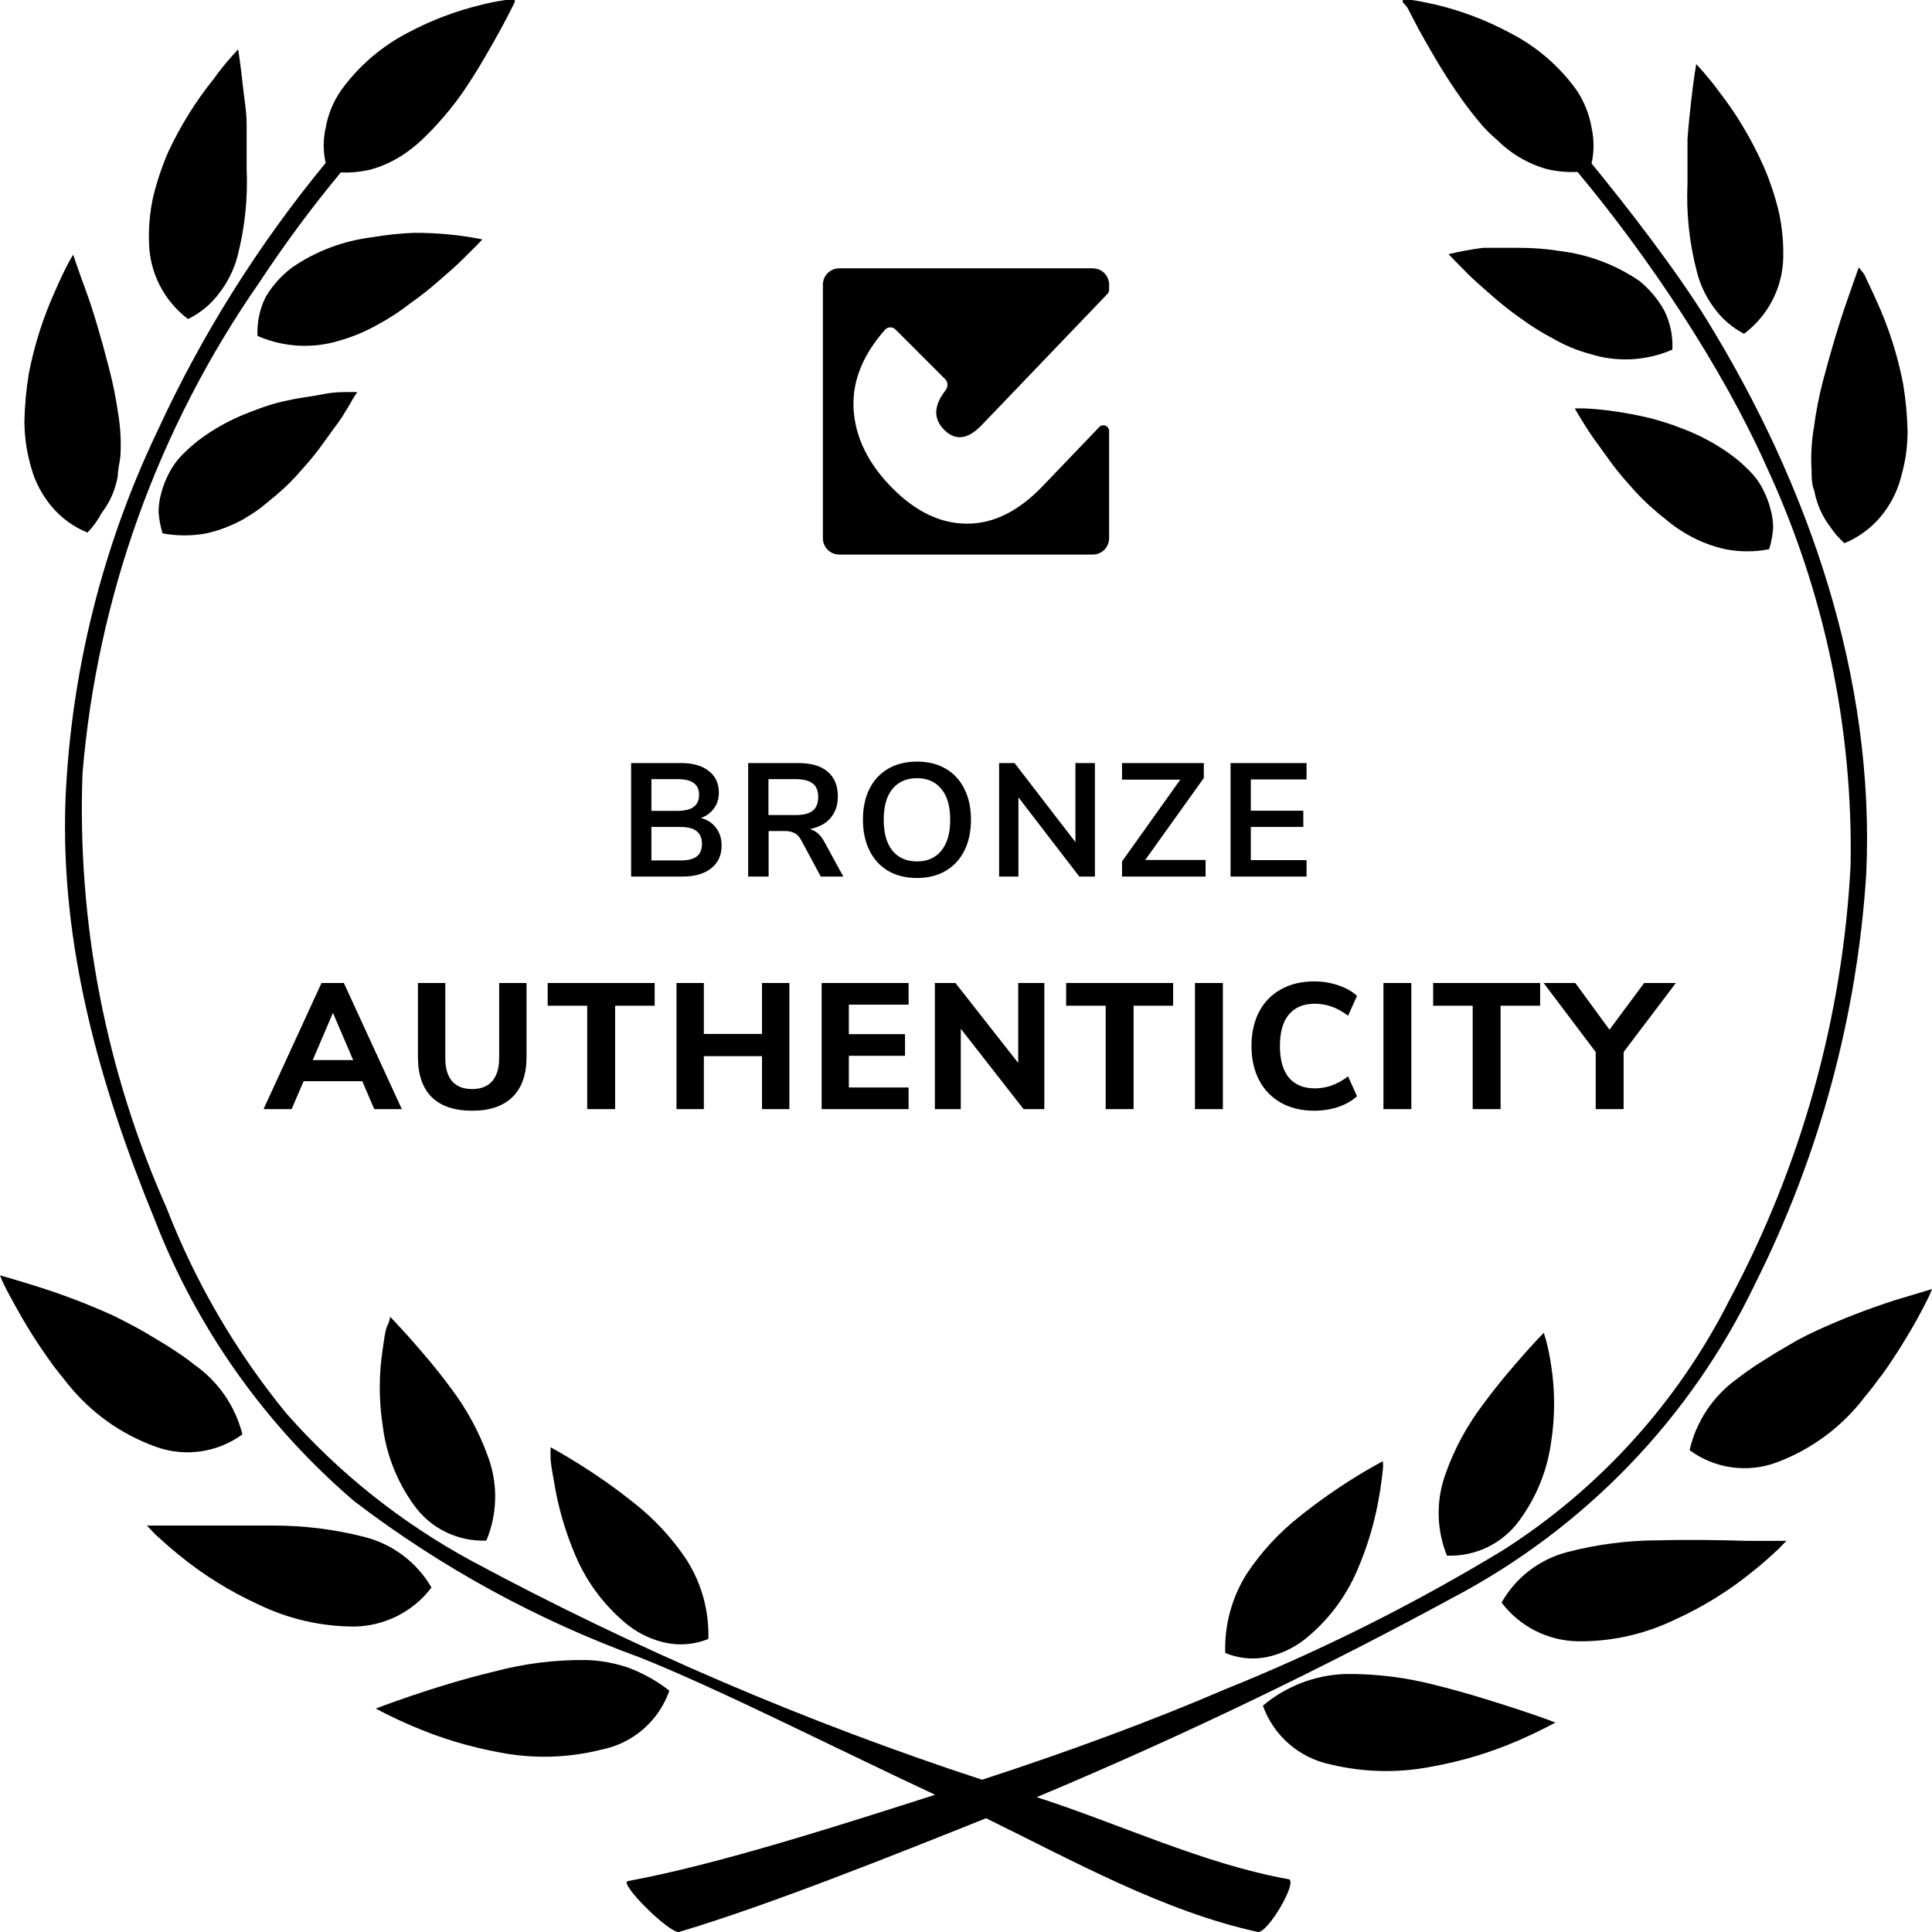
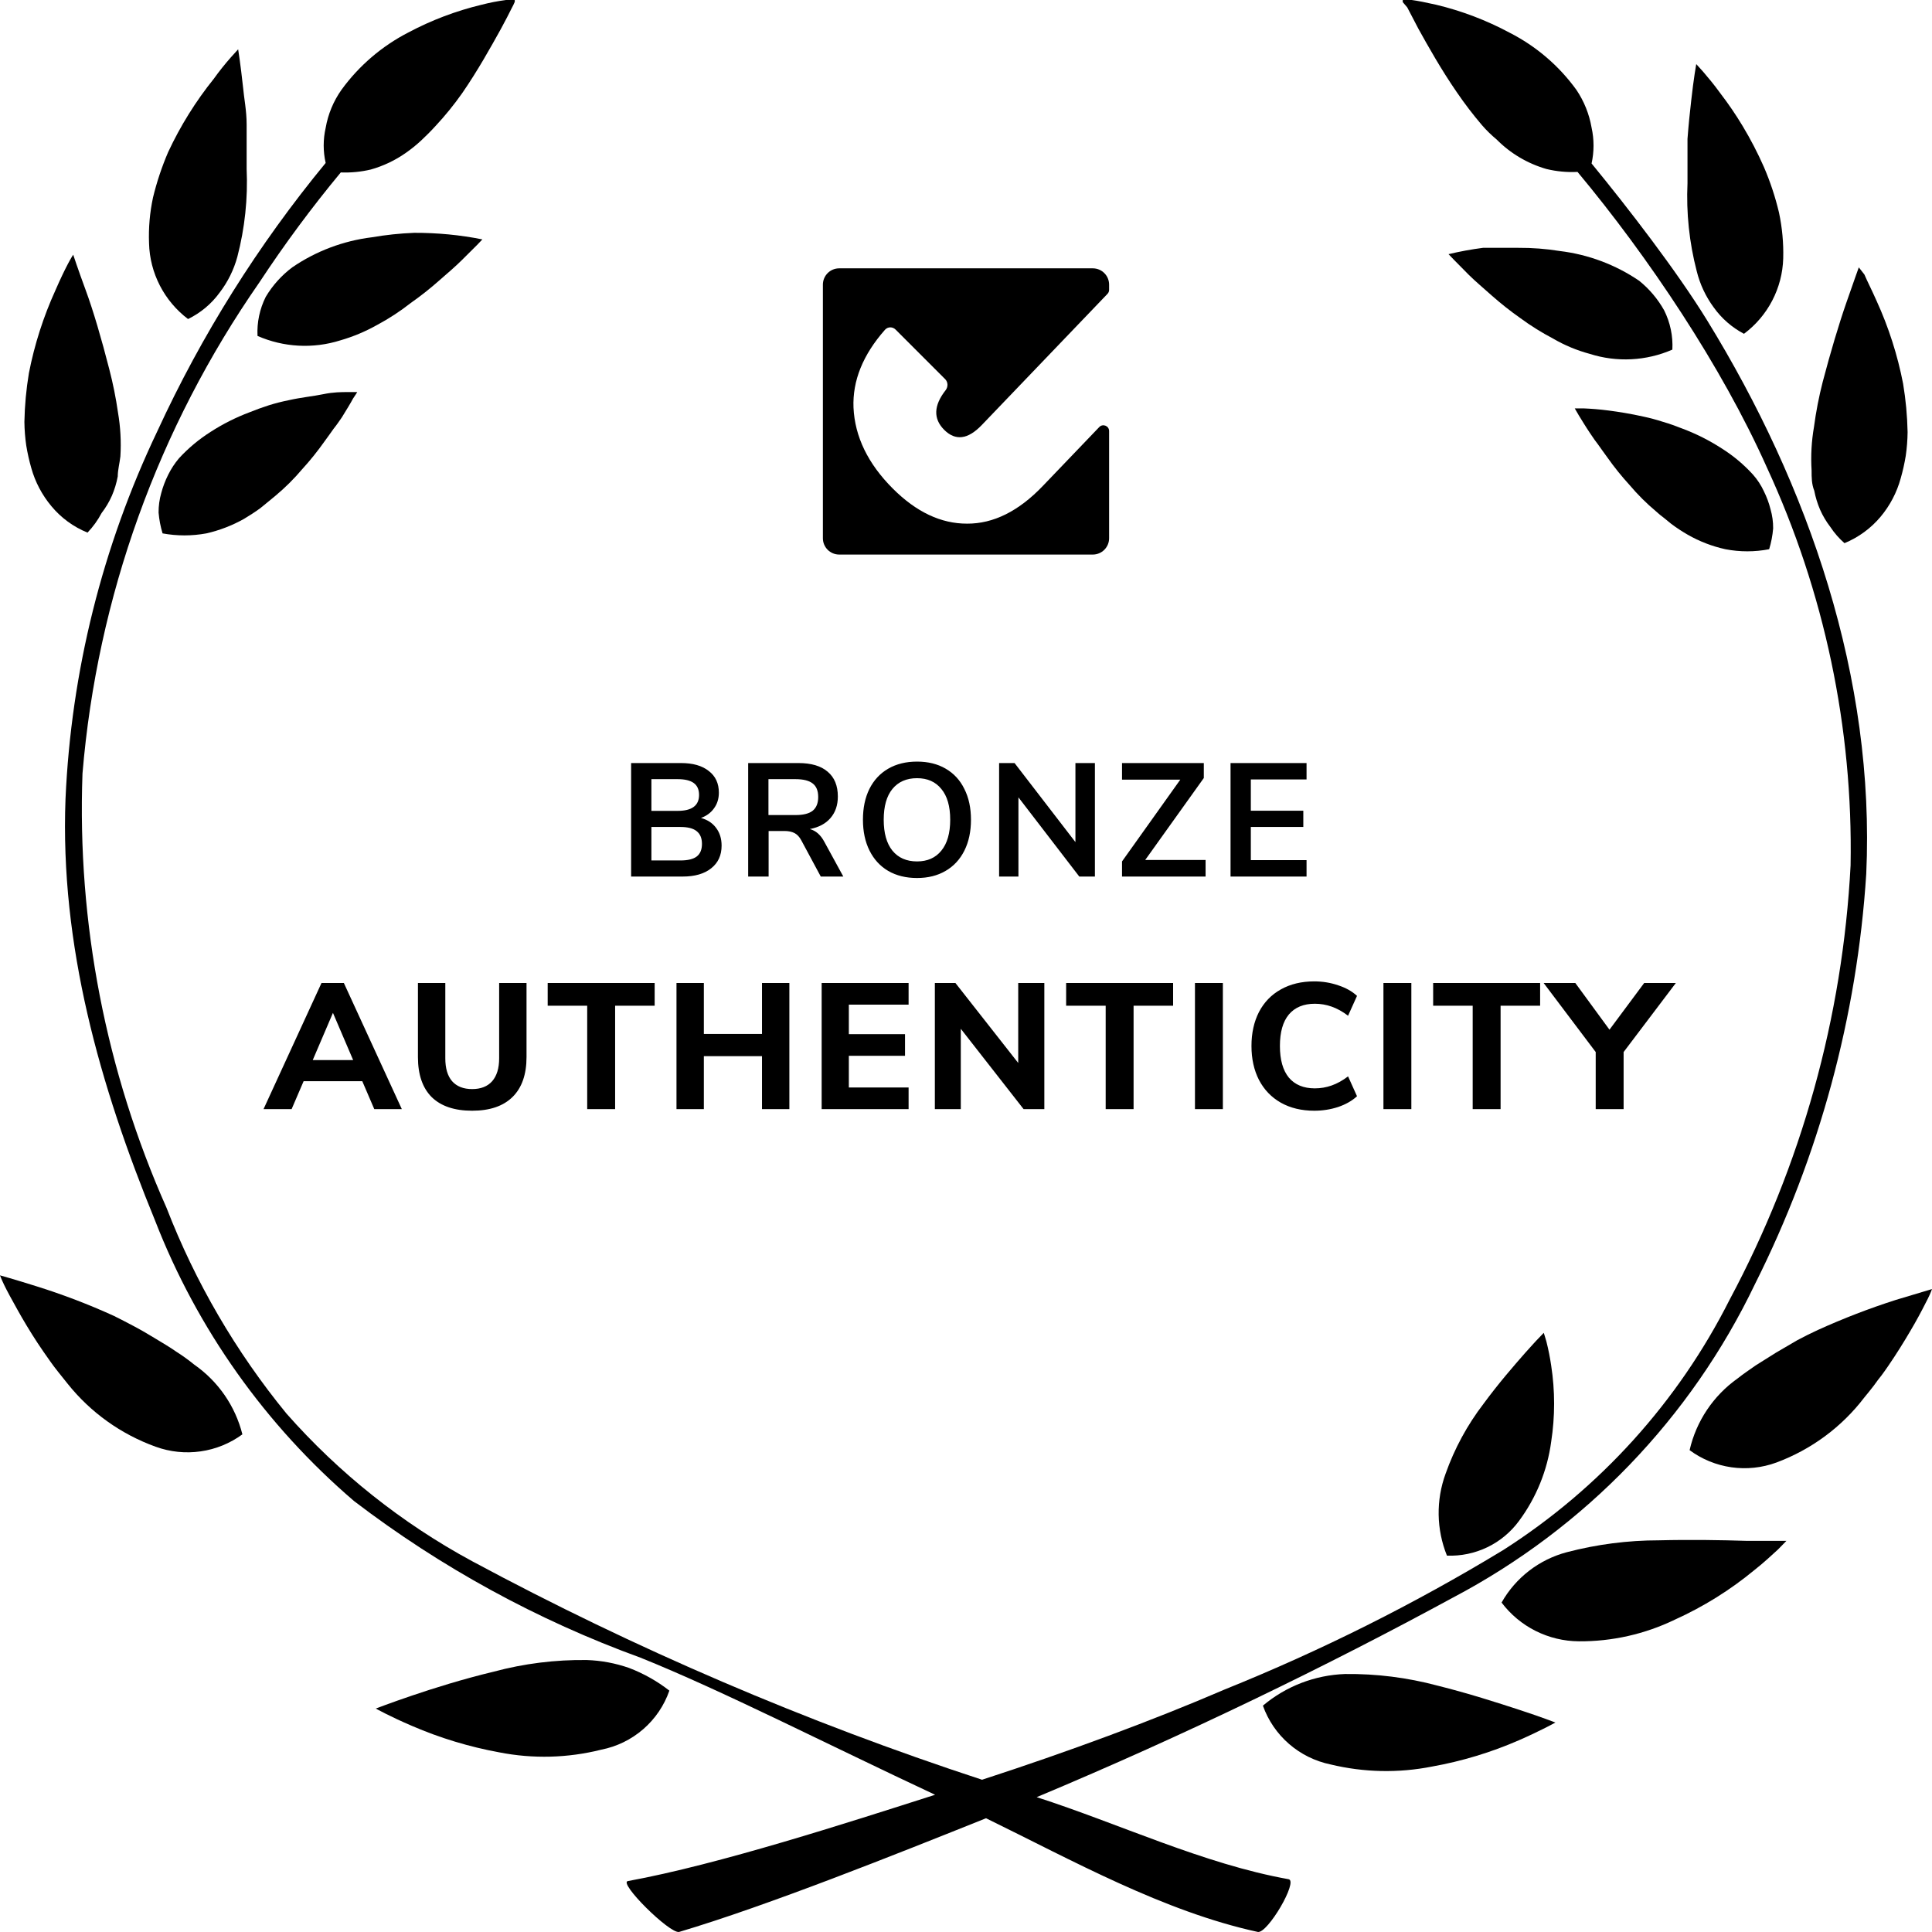
<svg xmlns="http://www.w3.org/2000/svg" width="108" height="108" viewBox="0 0 108 108" fill="none">
  <g clip-path="url(#clip0_2119_1454)">
    <path d="M37.418 94.507C36.735 93.975 35.975 93.548 35.165 93.239C34.406 92.974 33.611 92.824 32.807 92.797C31.051 92.773 29.3 92.992 27.604 93.446C25.884 93.858 24.239 94.374 23.023 94.787C21.807 95.2 21.007 95.509 21.007 95.509C21.007 95.509 21.793 95.951 23.038 96.482C24.597 97.155 26.229 97.65 27.901 97.956C29.791 98.328 31.74 98.278 33.608 97.808C34.478 97.638 35.288 97.243 35.956 96.663C36.625 96.084 37.129 95.34 37.418 94.507Z" fill="black" />
-     <path d="M32.17 86.961C32.817 88.487 33.836 89.829 35.135 90.867C35.754 91.345 36.473 91.678 37.24 91.839C38.03 92 38.851 91.923 39.597 91.618C39.646 90.056 39.222 88.516 38.382 87.196C37.572 85.979 36.571 84.9 35.417 83.998C34.411 83.193 33.356 82.45 32.259 81.772C31.384 81.227 30.776 80.903 30.776 80.903C30.776 80.903 30.776 81.094 30.776 81.433C30.776 81.772 30.865 82.244 30.969 82.819C31.197 84.243 31.601 85.634 32.17 86.961Z" fill="black" />
-     <path d="M19.806 90.925C20.645 90.912 21.47 90.709 22.217 90.331C22.965 89.953 23.616 89.41 24.12 88.743C23.721 88.054 23.187 87.45 22.551 86.966C21.915 86.483 21.188 86.13 20.414 85.928C18.734 85.494 17.005 85.276 15.27 85.28C13.505 85.28 11.741 85.28 10.422 85.28H8.213L8.672 85.766C8.984 86.046 9.429 86.459 9.992 86.916C11.348 88.027 12.843 88.958 14.439 89.687C16.11 90.5 17.946 90.923 19.806 90.925Z" fill="black" />
-     <path d="M23.157 84.16C23.613 84.793 24.22 85.304 24.924 85.646C25.628 85.988 26.406 86.151 27.189 86.12C27.807 84.635 27.844 82.974 27.293 81.463C26.793 80.06 26.078 78.743 25.173 77.557C24.328 76.407 23.468 75.435 22.846 74.727L22.089 73.902L21.808 73.607C21.808 73.607 21.808 73.784 21.66 74.093C21.511 74.403 21.482 74.874 21.393 75.42C21.174 76.836 21.174 78.278 21.393 79.694C21.591 81.307 22.198 82.844 23.157 84.16Z" fill="black" />
    <path d="M2.016 71.897C0.801 71.514 0 71.293 0 71.293C0 71.293 0.074 71.499 0.237 71.838C0.4 72.177 0.652 72.634 0.964 73.194C1.275 73.754 1.66 74.403 2.105 75.081C2.328 75.42 2.565 75.759 2.817 76.113L3.009 76.378L3.261 76.702L3.78 77.351C5.061 78.956 6.765 80.175 8.702 80.873C9.505 81.165 10.368 81.254 11.214 81.133C12.06 81.013 12.862 80.685 13.55 80.181C13.154 78.606 12.202 77.224 10.867 76.29C10.541 76.024 10.199 75.778 9.844 75.553C9.488 75.302 9.103 75.081 8.717 74.845C8.332 74.609 7.931 74.373 7.516 74.152C7.101 73.931 6.76 73.754 6.375 73.563C4.959 72.917 3.503 72.361 2.016 71.897Z" fill="black" />
    <path d="M5.678 28.682C5.909 28.382 6.103 28.056 6.256 27.709C6.404 27.364 6.514 27.003 6.582 26.633C6.582 26.28 6.686 25.896 6.73 25.513C6.78 24.695 6.735 23.874 6.597 23.067C6.48 22.247 6.316 21.436 6.108 20.635C5.678 18.954 5.218 17.377 4.788 16.213C4.358 15.048 4.092 14.238 4.092 14.238C4.092 14.238 3.973 14.415 3.795 14.754C3.617 15.093 3.38 15.579 3.098 16.228C2.425 17.708 1.927 19.261 1.616 20.856C1.466 21.757 1.381 22.669 1.364 23.582C1.369 24.026 1.404 24.47 1.468 24.909C1.537 25.332 1.631 25.75 1.749 26.162C1.968 26.946 2.352 27.674 2.876 28.299C3.415 28.949 4.108 29.455 4.892 29.773C5.203 29.447 5.468 29.08 5.678 28.682Z" fill="black" />
    <path d="M19.732 22.285C19.895 22.05 19.969 21.917 19.969 21.917H19.45C19.095 21.917 18.635 21.917 18.072 22.035C17.508 22.153 16.841 22.212 16.13 22.374C15.759 22.448 15.393 22.542 15.033 22.654C14.662 22.772 14.306 22.904 13.935 23.052C13.177 23.338 12.451 23.704 11.771 24.143C11.121 24.556 10.528 25.051 10.007 25.616C9.767 25.9 9.563 26.212 9.399 26.545C9.236 26.87 9.107 27.211 9.014 27.562C8.912 27.917 8.863 28.284 8.865 28.653C8.898 29.048 8.972 29.438 9.088 29.817C9.896 29.966 10.725 29.966 11.534 29.817C12.271 29.649 12.98 29.376 13.639 29.006C13.95 28.815 14.262 28.623 14.558 28.402L14.973 28.063L15.403 27.709C15.939 27.261 16.435 26.768 16.886 26.235C17.333 25.746 17.749 25.229 18.131 24.688L18.398 24.32L18.65 23.966C18.828 23.745 18.976 23.524 19.109 23.332C19.391 22.875 19.599 22.536 19.732 22.285Z" fill="black" />
    <path d="M10.511 17.834C11.212 17.494 11.817 16.988 12.275 16.36C12.734 15.762 13.071 15.081 13.268 14.355C13.687 12.749 13.862 11.09 13.787 9.433C13.787 9.005 13.787 8.578 13.787 8.165C13.787 7.752 13.787 7.354 13.787 6.957C13.787 6.175 13.639 5.483 13.58 4.819C13.446 3.581 13.313 2.756 13.313 2.756L12.913 3.198C12.571 3.584 12.249 3.988 11.949 4.407C10.937 5.666 10.081 7.042 9.399 8.504C9.047 9.324 8.764 10.172 8.554 11.039C8.373 11.882 8.298 12.743 8.332 13.604C8.353 14.426 8.561 15.233 8.938 15.965C9.315 16.697 9.853 17.336 10.511 17.834Z" fill="black" />
    <path d="M22.964 16.935C23.516 16.548 24.045 16.129 24.55 15.682C25.024 15.27 25.469 14.887 25.81 14.548L26.655 13.707L26.966 13.383C26.339 13.257 25.706 13.164 25.069 13.103C24.433 13.043 23.795 13.013 23.156 13.015C22.361 13.046 21.569 13.13 20.784 13.265C19.188 13.462 17.662 14.038 16.337 14.945C15.739 15.394 15.235 15.955 14.854 16.596C14.516 17.273 14.358 18.023 14.395 18.778C15.854 19.418 17.499 19.507 19.02 19.028C19.733 18.823 20.42 18.536 21.066 18.173C21.734 17.817 22.369 17.403 22.964 16.935Z" fill="black" />
    <path d="M19.791 83.91C24.649 87.621 30.049 90.573 35.803 92.665C40.383 94.507 46.284 97.528 52.273 100.329C47.364 101.897 40.171 104.227 35.099 105.153C34.551 105.241 37.427 108.1 37.961 107.997C42.927 106.523 50.153 103.63 55.12 101.641C59.952 104.002 65.055 106.854 70.315 107.997C70.864 108.086 72.583 105.153 72.035 105.049C67.266 104.196 62.561 101.944 57.951 100.462C66.268 96.983 74.259 93.092 81.226 89.304C88.605 85.414 94.526 79.263 98.112 71.765C101.7 64.618 103.812 56.831 104.324 48.86C104.828 37.909 101.121 27.164 95.429 17.908C93.732 15.152 91.024 11.643 88.97 9.138C89.116 8.478 89.116 7.794 88.97 7.134C88.84 6.38 88.552 5.662 88.124 5.026C87.152 3.68 85.872 2.584 84.389 1.828C83.093 1.133 81.713 0.608 80.282 0.265C79.704 0.133 79.244 0.044 78.918 0H78.548H78.414V0.118L78.666 0.413L79.289 1.607C79.837 2.594 80.564 3.891 81.439 5.159C81.874 5.797 82.345 6.412 82.847 7.001C83.096 7.288 83.369 7.554 83.662 7.797C84.433 8.576 85.393 9.144 86.449 9.448C87.017 9.585 87.601 9.639 88.184 9.61C92.141 14.354 96.249 20.485 98.764 26.118C101.988 33.092 103.589 40.699 103.449 48.374C103.008 56.859 100.701 65.146 96.689 72.649C93.81 78.362 89.436 83.199 84.028 86.651C79.056 89.667 73.845 92.274 68.447 94.448C64.444 96.172 59.7 97.927 54.897 99.489C45.05 96.261 35.51 92.172 26.389 87.27C22.467 85.148 18.954 82.354 16.011 79.016C13.182 75.559 10.921 71.679 9.31 67.52C5.916 59.886 4.309 51.586 4.611 43.245C5.431 33.388 8.84 23.919 14.499 15.786C15.901 13.655 17.421 11.603 19.05 9.639C19.613 9.661 20.177 9.607 20.726 9.477C21.426 9.28 22.088 8.966 22.682 8.549C22.99 8.334 23.283 8.097 23.557 7.841C23.824 7.591 24.091 7.325 24.358 7.031C24.893 6.456 25.389 5.845 25.84 5.203C26.715 3.935 27.441 2.624 27.99 1.636C28.257 1.15 28.464 0.737 28.612 0.442C28.673 0.332 28.728 0.219 28.776 0.103V0H28.657H28.286C27.826 0.06 27.371 0.149 26.922 0.265C25.498 0.606 24.123 1.126 22.831 1.813C21.351 2.574 20.072 3.67 19.095 5.011C18.642 5.649 18.338 6.379 18.205 7.148C18.058 7.794 18.058 8.464 18.205 9.109C14.432 13.687 11.268 18.73 8.791 24.113C5.72 30.553 3.976 37.539 3.662 44.659C3.351 52.84 5.574 60.681 8.673 68.242C11.027 74.294 14.846 79.675 19.791 83.91Z" fill="black" />
    <path d="M80.055 98.751C81.728 98.452 83.361 97.957 84.918 97.277C86.163 96.732 86.949 96.29 86.949 96.29C86.949 96.29 86.148 95.98 84.933 95.582C83.717 95.184 82.071 94.654 80.352 94.226C78.67 93.776 76.934 93.558 75.192 93.578C73.504 93.638 71.886 94.261 70.597 95.347C70.889 96.171 71.391 96.907 72.053 97.483C72.715 98.059 73.516 98.455 74.377 98.633C76.239 99.083 78.176 99.124 80.055 98.751Z" fill="black" />
-     <path d="M70.804 92.635C71.571 92.473 72.29 92.141 72.909 91.662C74.207 90.63 75.226 89.293 75.874 87.771C76.452 86.435 76.865 85.034 77.104 83.6C77.208 83.025 77.253 82.538 77.297 82.214C77.342 81.89 77.297 81.684 77.297 81.684C77.297 81.684 76.704 81.993 75.815 82.538C74.718 83.216 73.663 83.959 72.657 84.764C71.503 85.672 70.502 86.757 69.692 87.977C68.86 89.3 68.442 90.839 68.491 92.399C69.221 92.707 70.027 92.789 70.804 92.635Z" fill="black" />
    <path d="M92.731 86.105C90.994 86.106 89.266 86.329 87.586 86.769C86.82 86.972 86.102 87.325 85.476 87.809C84.85 88.292 84.327 88.896 83.939 89.584C84.442 90.251 85.093 90.794 85.841 91.169C86.59 91.545 87.415 91.744 88.254 91.75C90.112 91.764 91.949 91.35 93.62 90.542C95.22 89.819 96.716 88.887 98.068 87.771C98.631 87.329 99.076 86.901 99.387 86.621L99.862 86.135H97.638C96.259 86.091 94.495 86.061 92.731 86.105Z" fill="black" />
    <path d="M80.885 86.961C81.667 86.991 82.443 86.829 83.147 86.49C83.85 86.15 84.458 85.644 84.918 85.015C85.88 83.715 86.498 82.194 86.712 80.594C86.93 79.182 86.93 77.746 86.712 76.334C86.646 75.883 86.557 75.435 86.445 74.993C86.356 74.683 86.297 74.506 86.297 74.506L86.015 74.801C85.822 74.993 85.57 75.287 85.259 75.626C84.636 76.334 83.776 77.322 82.931 78.471C82.023 79.655 81.308 80.973 80.811 82.377C80.267 83.862 80.293 85.494 80.885 86.961Z" fill="black" />
-     <path d="M104.219 78.117C104.397 77.911 104.56 77.69 104.738 77.469L104.975 77.145L105.183 76.879C105.435 76.54 105.672 76.186 105.895 75.847C106.339 75.169 106.725 74.521 107.036 73.976C107.347 73.43 107.599 72.929 107.763 72.605C107.926 72.281 108 72.06 108 72.06L105.984 72.664C104.499 73.139 103.044 73.7 101.625 74.344C101.24 74.521 100.854 74.713 100.469 74.919L99.283 75.612L98.156 76.319C97.8 76.57 97.444 76.806 97.133 77.056C95.774 78.02 94.819 79.447 94.45 81.065C95.136 81.572 95.939 81.901 96.785 82.022C97.632 82.143 98.495 82.052 99.297 81.758C101.252 81.032 102.959 79.77 104.219 78.117Z" fill="black" />
+     <path d="M104.219 78.117C104.397 77.911 104.56 77.69 104.738 77.469L104.975 77.145L105.183 76.879C105.435 76.54 105.672 76.186 105.895 75.847C106.339 75.169 106.725 74.521 107.036 73.976C107.347 73.43 107.599 72.929 107.763 72.605C107.926 72.281 108 72.06 108 72.06L105.984 72.664C104.499 73.139 103.044 73.7 101.625 74.344C101.24 74.521 100.854 74.713 100.469 74.919L99.283 75.612L98.156 76.319C97.8 76.57 97.444 76.806 97.133 77.056C95.774 78.02 94.819 79.447 94.45 81.065C95.136 81.572 95.939 81.901 96.785 82.022C97.632 82.143 98.495 82.052 99.297 81.758C101.252 81.032 102.959 79.77 104.219 78.117" fill="black" />
    <path d="M103.908 14.946C103.908 14.946 103.627 15.727 103.212 16.921C102.796 18.115 102.322 19.706 101.892 21.343C101.679 22.172 101.516 23.014 101.403 23.863C101.264 24.666 101.219 25.482 101.269 26.295C101.269 26.678 101.269 27.061 101.418 27.43C101.488 27.794 101.597 28.15 101.744 28.491C101.896 28.837 102.091 29.164 102.322 29.464C102.542 29.797 102.806 30.1 103.108 30.363C103.89 30.041 104.582 29.535 105.124 28.889C105.651 28.261 106.035 27.527 106.251 26.737C106.369 26.325 106.463 25.907 106.532 25.484C106.596 25.045 106.631 24.602 106.636 24.158C106.618 23.249 106.534 22.343 106.384 21.446C106.075 19.85 105.577 18.297 104.902 16.818C104.635 16.213 104.383 15.727 104.22 15.344L103.908 14.946Z" fill="black" />
    <path d="M98.601 27.459C98.444 27.122 98.24 26.81 97.993 26.531C97.475 25.962 96.882 25.466 96.229 25.057C95.549 24.618 94.823 24.252 94.064 23.966C93.694 23.819 93.323 23.686 92.968 23.583C92.607 23.466 92.241 23.367 91.87 23.288C91.144 23.126 90.492 23.023 89.928 22.949C89.365 22.875 88.905 22.846 88.564 22.831H88.031L88.253 23.214C88.401 23.45 88.609 23.804 88.876 24.202C89.143 24.6 89.157 24.614 89.335 24.85L89.587 25.204L89.854 25.573C90.236 26.114 90.652 26.631 91.1 27.12C91.55 27.653 92.046 28.146 92.582 28.594C92.719 28.72 92.862 28.838 93.012 28.948L93.427 29.287C93.721 29.507 94.028 29.709 94.346 29.891C95.002 30.267 95.712 30.54 96.451 30.702C97.259 30.858 98.09 30.858 98.897 30.702C99.013 30.323 99.088 29.932 99.12 29.537C99.123 29.174 99.073 28.811 98.972 28.461C98.885 28.115 98.76 27.779 98.601 27.459Z" fill="black" />
    <path d="M97.489 18.66C98.15 18.166 98.691 17.531 99.07 16.801C99.45 16.071 99.66 15.266 99.683 14.444C99.706 13.583 99.626 12.722 99.446 11.88C99.239 11.007 98.956 10.154 98.601 9.33C98.254 8.544 97.858 7.782 97.415 7.045C97.035 6.413 96.619 5.803 96.17 5.218C95.799 4.702 95.444 4.289 95.206 4.009L94.821 3.582C94.821 3.582 94.673 4.407 94.539 5.63C94.465 6.264 94.391 6.986 94.332 7.767C94.332 8.165 94.332 8.563 94.332 8.976C94.332 9.389 94.332 9.816 94.332 10.244C94.257 11.901 94.432 13.56 94.85 15.166C95.031 15.895 95.353 16.581 95.799 17.186C96.239 17.802 96.818 18.306 97.489 18.66Z" fill="black" />
    <path d="M91.633 15.697C90.307 14.794 88.781 14.223 87.186 14.031C86.421 13.908 85.648 13.849 84.873 13.854C84.147 13.854 83.48 13.854 82.901 13.854C82.253 13.938 81.61 14.056 80.974 14.208L81.285 14.532L82.116 15.373C82.471 15.726 82.916 16.095 83.391 16.522C83.896 16.968 84.425 17.386 84.977 17.775C85.559 18.204 86.174 18.588 86.815 18.925C87.456 19.299 88.144 19.587 88.861 19.779C90.38 20.265 92.025 20.181 93.486 19.544C93.526 18.785 93.367 18.028 93.027 17.348C92.672 16.714 92.199 16.154 91.633 15.697Z" fill="black" />
    <path d="M20.922 62L20.252 60.44H16.972L16.302 62H14.732L17.972 54.95H19.222L22.462 62H20.922ZM17.482 59.26H19.742L18.612 56.62L17.482 59.26ZM26.393 62.09C25.406 62.09 24.653 61.837 24.133 61.33C23.62 60.817 23.363 60.07 23.363 59.09V54.95H24.893V59.16C24.893 59.72 25.02 60.147 25.273 60.44C25.533 60.733 25.906 60.88 26.393 60.88C26.88 60.88 27.253 60.733 27.513 60.44C27.773 60.14 27.903 59.713 27.903 59.16V54.95H29.433V59.09C29.433 60.063 29.173 60.807 28.653 61.32C28.133 61.833 27.38 62.09 26.393 62.09ZM32.825 62V56.22H30.616V54.95H36.596V56.22H34.386V62H32.825ZM42.596 54.95H44.126V62H42.596V59.04H39.346V62H37.816V54.95H39.346V57.8H42.596V54.95ZM45.931 62V54.95H50.791V56.16H47.451V57.81H50.591V59.02H47.451V60.79H50.791V62H45.931ZM56.919 54.95H58.379V62H57.219L53.709 57.51V62H52.259V54.95H53.409L56.919 59.42V54.95ZM61.808 62V56.22H59.598V54.95H65.578V56.22H63.368V62H61.808ZM66.799 62V54.95H68.359V62H66.799ZM73.468 62.09C72.755 62.09 72.131 61.94 71.598 61.64C71.071 61.34 70.665 60.917 70.378 60.37C70.098 59.823 69.958 59.19 69.958 58.47C69.958 57.75 70.098 57.117 70.378 56.57C70.665 56.023 71.071 55.603 71.598 55.31C72.131 55.01 72.755 54.86 73.468 54.86C73.935 54.86 74.381 54.933 74.808 55.08C75.235 55.22 75.585 55.417 75.858 55.67L75.358 56.78C75.051 56.547 74.745 56.377 74.438 56.27C74.138 56.163 73.825 56.11 73.498 56.11C72.871 56.11 72.388 56.31 72.048 56.71C71.715 57.11 71.548 57.697 71.548 58.47C71.548 59.243 71.715 59.833 72.048 60.24C72.388 60.64 72.871 60.84 73.498 60.84C73.825 60.84 74.138 60.787 74.438 60.68C74.745 60.573 75.051 60.403 75.358 60.17L75.858 61.28C75.585 61.533 75.235 61.733 74.808 61.88C74.381 62.02 73.935 62.09 73.468 62.09ZM77.335 62V54.95H78.895V62H77.335ZM82.324 62V56.22H80.114V54.95H86.094V56.22H83.884V62H82.324ZM93.681 54.95L90.761 58.81V62H89.201V58.81L86.291 54.95H88.061L89.971 57.56L91.911 54.95H93.681Z" fill="black" />
    <path d="M39.186 45.724C39.552 45.826 39.834 46.012 40.032 46.282C40.236 46.552 40.338 46.882 40.338 47.272C40.338 47.812 40.143 48.235 39.753 48.541C39.369 48.847 38.838 49 38.16 49H35.28V42.655H38.07C38.73 42.655 39.246 42.802 39.618 43.096C39.996 43.384 40.185 43.789 40.185 44.311C40.185 44.647 40.095 44.938 39.915 45.184C39.741 45.43 39.498 45.61 39.186 45.724ZM36.414 45.328H37.881C38.679 45.328 39.078 45.031 39.078 44.437C39.078 44.137 38.979 43.915 38.781 43.771C38.583 43.627 38.283 43.555 37.881 43.555H36.414V45.328ZM38.034 48.1C38.454 48.1 38.76 48.025 38.952 47.875C39.144 47.725 39.24 47.491 39.24 47.173C39.24 46.855 39.141 46.618 38.943 46.462C38.751 46.306 38.448 46.228 38.034 46.228H36.414V48.1H38.034ZM47.142 49H45.882L44.793 46.975C44.691 46.783 44.565 46.648 44.415 46.57C44.265 46.492 44.076 46.453 43.848 46.453H42.966V49H41.823V42.655H44.631C45.351 42.655 45.897 42.817 46.269 43.141C46.647 43.459 46.836 43.921 46.836 44.527C46.836 45.013 46.698 45.415 46.422 45.733C46.152 46.045 45.768 46.249 45.27 46.345C45.606 46.435 45.876 46.672 46.08 47.056L47.142 49ZM44.469 45.562C44.907 45.562 45.228 45.481 45.432 45.319C45.636 45.151 45.738 44.896 45.738 44.554C45.738 44.206 45.636 43.954 45.432 43.798C45.228 43.636 44.907 43.555 44.469 43.555H42.957V45.562H44.469ZM51.263 49.081C50.645 49.081 50.108 48.949 49.652 48.685C49.202 48.421 48.854 48.043 48.608 47.551C48.362 47.059 48.239 46.483 48.239 45.823C48.239 45.163 48.359 44.59 48.599 44.104C48.845 43.612 49.196 43.234 49.652 42.97C50.108 42.706 50.645 42.574 51.263 42.574C51.881 42.574 52.415 42.706 52.865 42.97C53.321 43.234 53.669 43.612 53.909 44.104C54.155 44.59 54.278 45.163 54.278 45.823C54.278 46.483 54.155 47.059 53.909 47.551C53.663 48.043 53.312 48.421 52.856 48.685C52.406 48.949 51.875 49.081 51.263 49.081ZM51.263 48.154C51.845 48.154 52.298 47.953 52.622 47.551C52.952 47.149 53.117 46.573 53.117 45.823C53.117 45.073 52.952 44.5 52.622 44.104C52.298 43.702 51.845 43.501 51.263 43.501C50.675 43.501 50.216 43.702 49.886 44.104C49.562 44.5 49.4 45.073 49.4 45.823C49.4 46.573 49.562 47.149 49.886 47.551C50.216 47.953 50.675 48.154 51.263 48.154ZM60.117 42.655H61.206V49H60.333L56.931 44.572V49H55.851V42.655H56.715L60.117 47.074V42.655ZM64.018 48.073H67.393V49H62.722V48.154L65.98 43.582H62.722V42.655H67.294V43.492L64.018 48.073ZM68.788 49V42.655H73.037V43.573H69.922V45.319H72.856V46.228H69.922V48.082H73.037V49H68.788Z" fill="black" />
    <path d="M46.912 15C46.408 15 46 15.408 46 15.912V30.088C46 30.592 46.408 31 46.912 31H61.088C61.592 31 62 30.592 62 30.088V24.095C62 23.806 61.648 23.665 61.449 23.873L58.289 27.171C56.939 28.58 55.529 29.28 54.061 29.272C52.604 29.276 51.221 28.623 49.91 27.313C48.519 25.921 47.786 24.411 47.711 22.783C47.652 21.28 48.239 19.83 49.471 18.435C49.628 18.258 49.896 18.256 50.062 18.422L52.837 21.197C53.002 21.362 53.004 21.631 52.859 21.815C52.189 22.672 52.164 23.41 52.783 24.03C53.41 24.656 54.108 24.567 54.88 23.762L61.911 16.425C61.968 16.365 62 16.286 62 16.203V15.912C62 15.408 61.592 15 61.088 15H46.912Z" fill="black" />
  </g>
  <defs>
    <clipPath id="clip0_2119_1454">
      <rect width="108" height="108" fill="white" />
    </clipPath>
  </defs>
</svg>